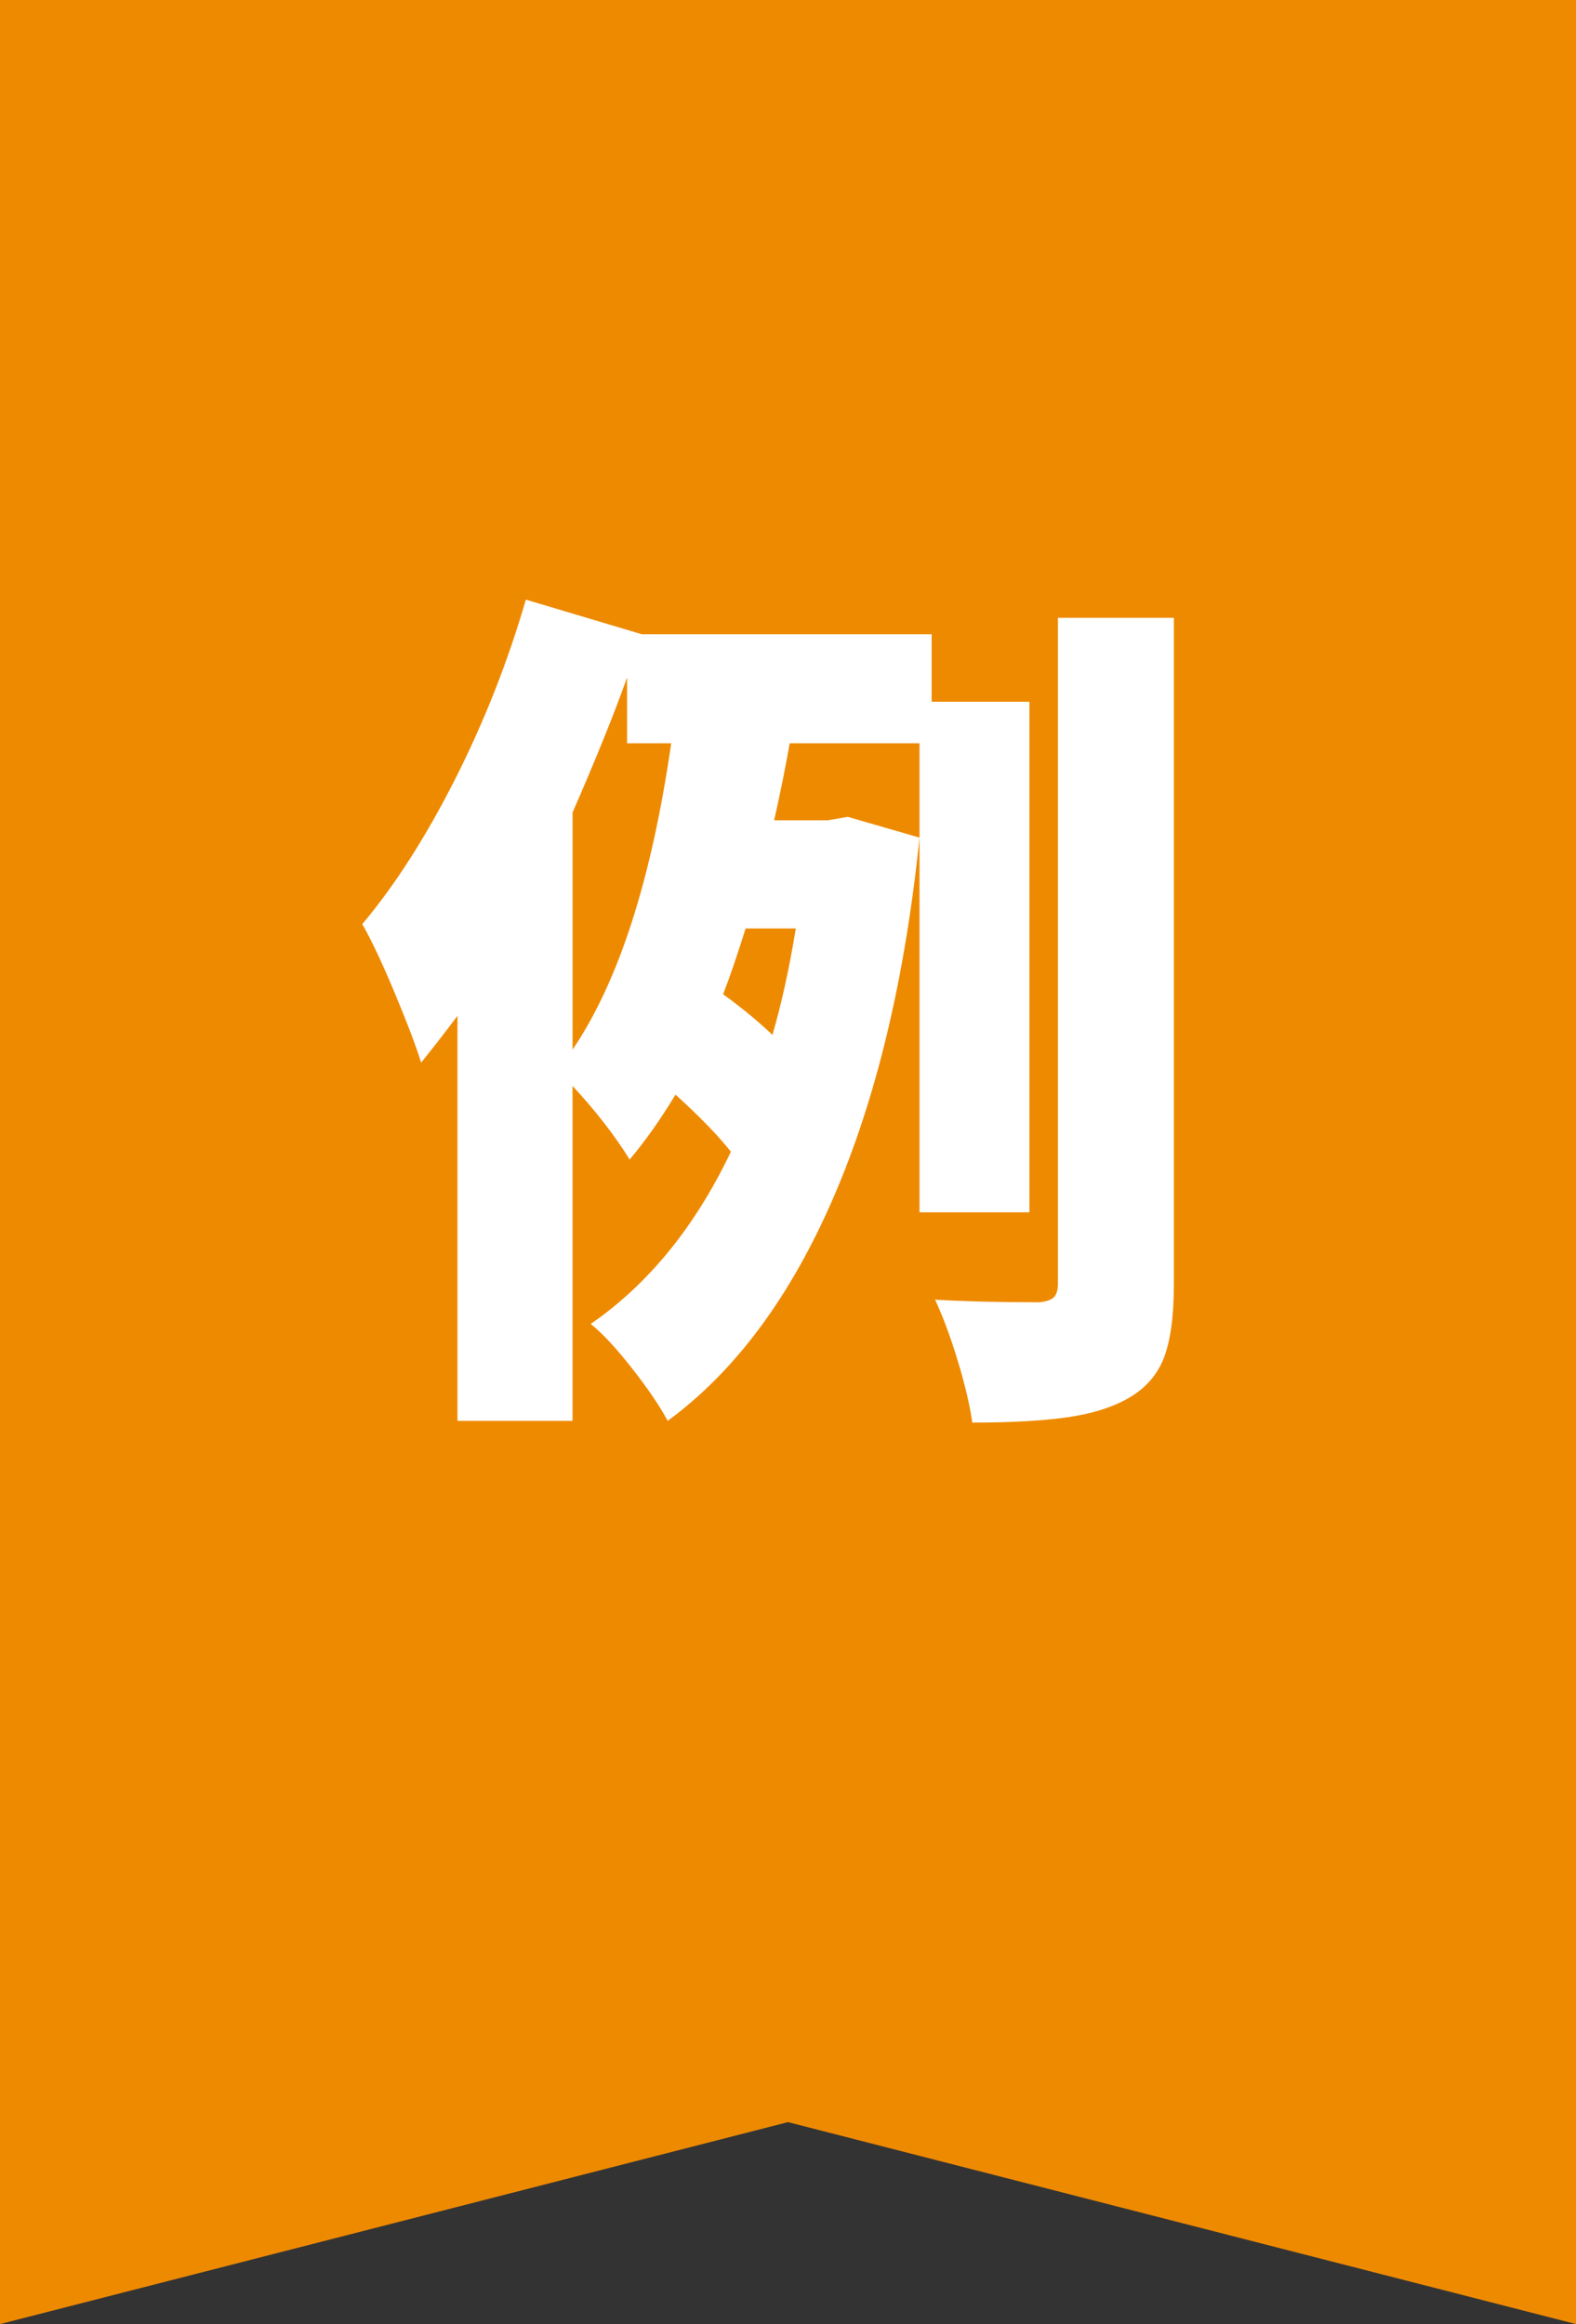
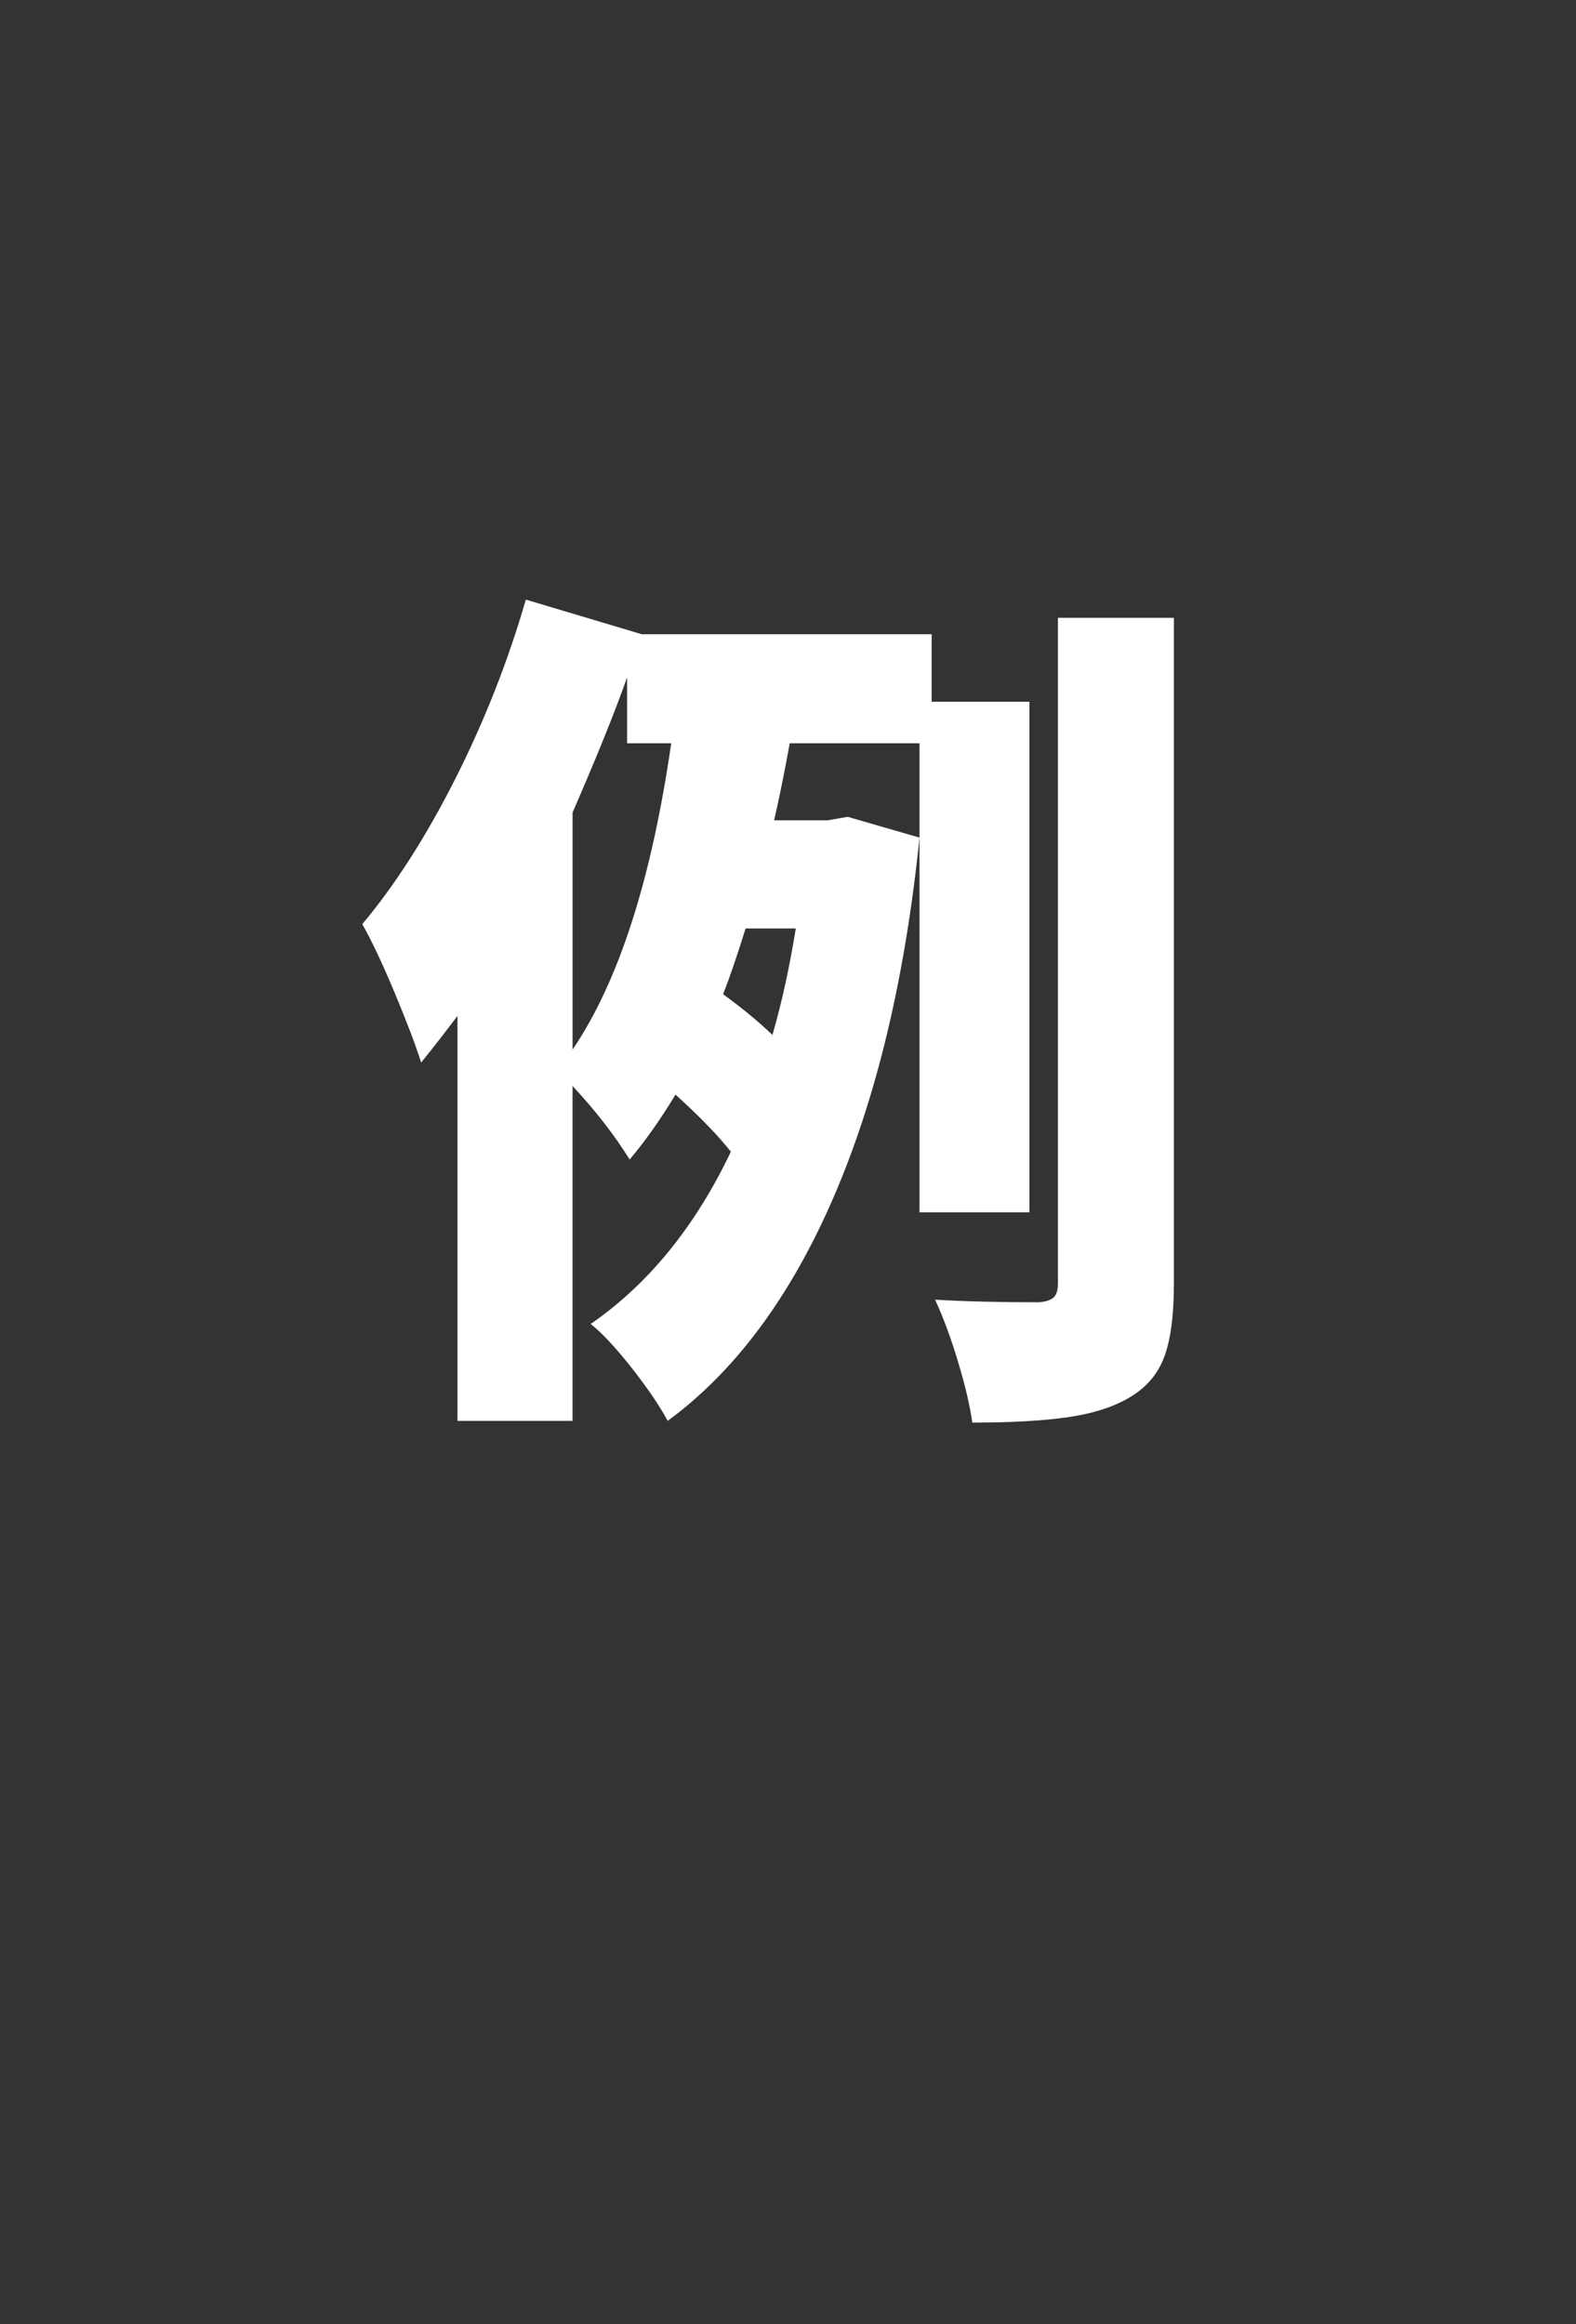
<svg xmlns="http://www.w3.org/2000/svg" version="1.1" id="レイヤー_1" x="0px" y="0px" width="63.751px" height="93.998px" viewBox="0 0 63.751 93.998" enable-background="new 0 0 63.751 93.998" xml:space="preserve">
  <rect x="0" y="0" width="63.751" height="93.998" fill="#333333" stroke="none" />
  <g>
-     <polygon fill="#EE8A00" points="0,0 0,93.998 31.876,85.83 63.751,93.998 63.751,0  " />
    <g>
      <path fill="#FFFFFF" d="M37.195,49.032V30.062h-5.25c-0.187,1.05-0.397,2.089-0.63,3.115    h2.17l0.805-0.14l2.905,0.84c-0.583,5.694-1.744,10.547-3.482,14.56    c-1.738,4.013-3.972,7.023-6.703,9.03c-0.327-0.607-0.811-1.319-1.452-2.135    c-0.642-0.817-1.196-1.412-1.663-1.785c2.333-1.61,4.223-3.932,5.67-6.965    c-0.514-0.653-1.26-1.423-2.24-2.31c-0.607,1.004-1.225,1.879-1.855,2.625    c-0.607-0.98-1.377-1.971-2.31-2.975V57.467h-4.655v-16.38    c-0.49,0.654-0.98,1.284-1.47,1.89c-0.21-0.677-0.566-1.615-1.068-2.818    c-0.502-1.201-0.939-2.129-1.312-2.782c1.33-1.586,2.584-3.546,3.763-5.88    c1.178-2.333,2.129-4.748,2.853-7.245l4.69,1.4h11.725v2.73h3.955v20.65    H37.195z M23.161,42.452c1.866-2.753,3.196-6.883,3.99-12.39h-1.785v-2.66    c-0.514,1.447-1.249,3.267-2.205,5.46V42.452z M30.161,37.552    c-0.35,1.12-0.654,2.007-0.91,2.66c0.77,0.56,1.435,1.109,1.995,1.645    c0.373-1.283,0.688-2.718,0.945-4.305H30.161z M47.485,51.937    c0,1.283-0.134,2.275-0.402,2.975c-0.269,0.7-0.752,1.248-1.453,1.645    c-0.653,0.373-1.482,0.63-2.485,0.77c-1.003,0.14-2.275,0.21-3.815,0.21    c-0.094-0.677-0.286-1.5-0.578-2.468c-0.292-0.968-0.601-1.802-0.927-2.503    c1.19,0.07,2.59,0.105,4.2,0.105c0.28-0.023,0.478-0.088,0.595-0.193    c0.116-0.105,0.175-0.298,0.175-0.577V24.987h4.69V51.937z" />
    </g>
  </g>
</svg>